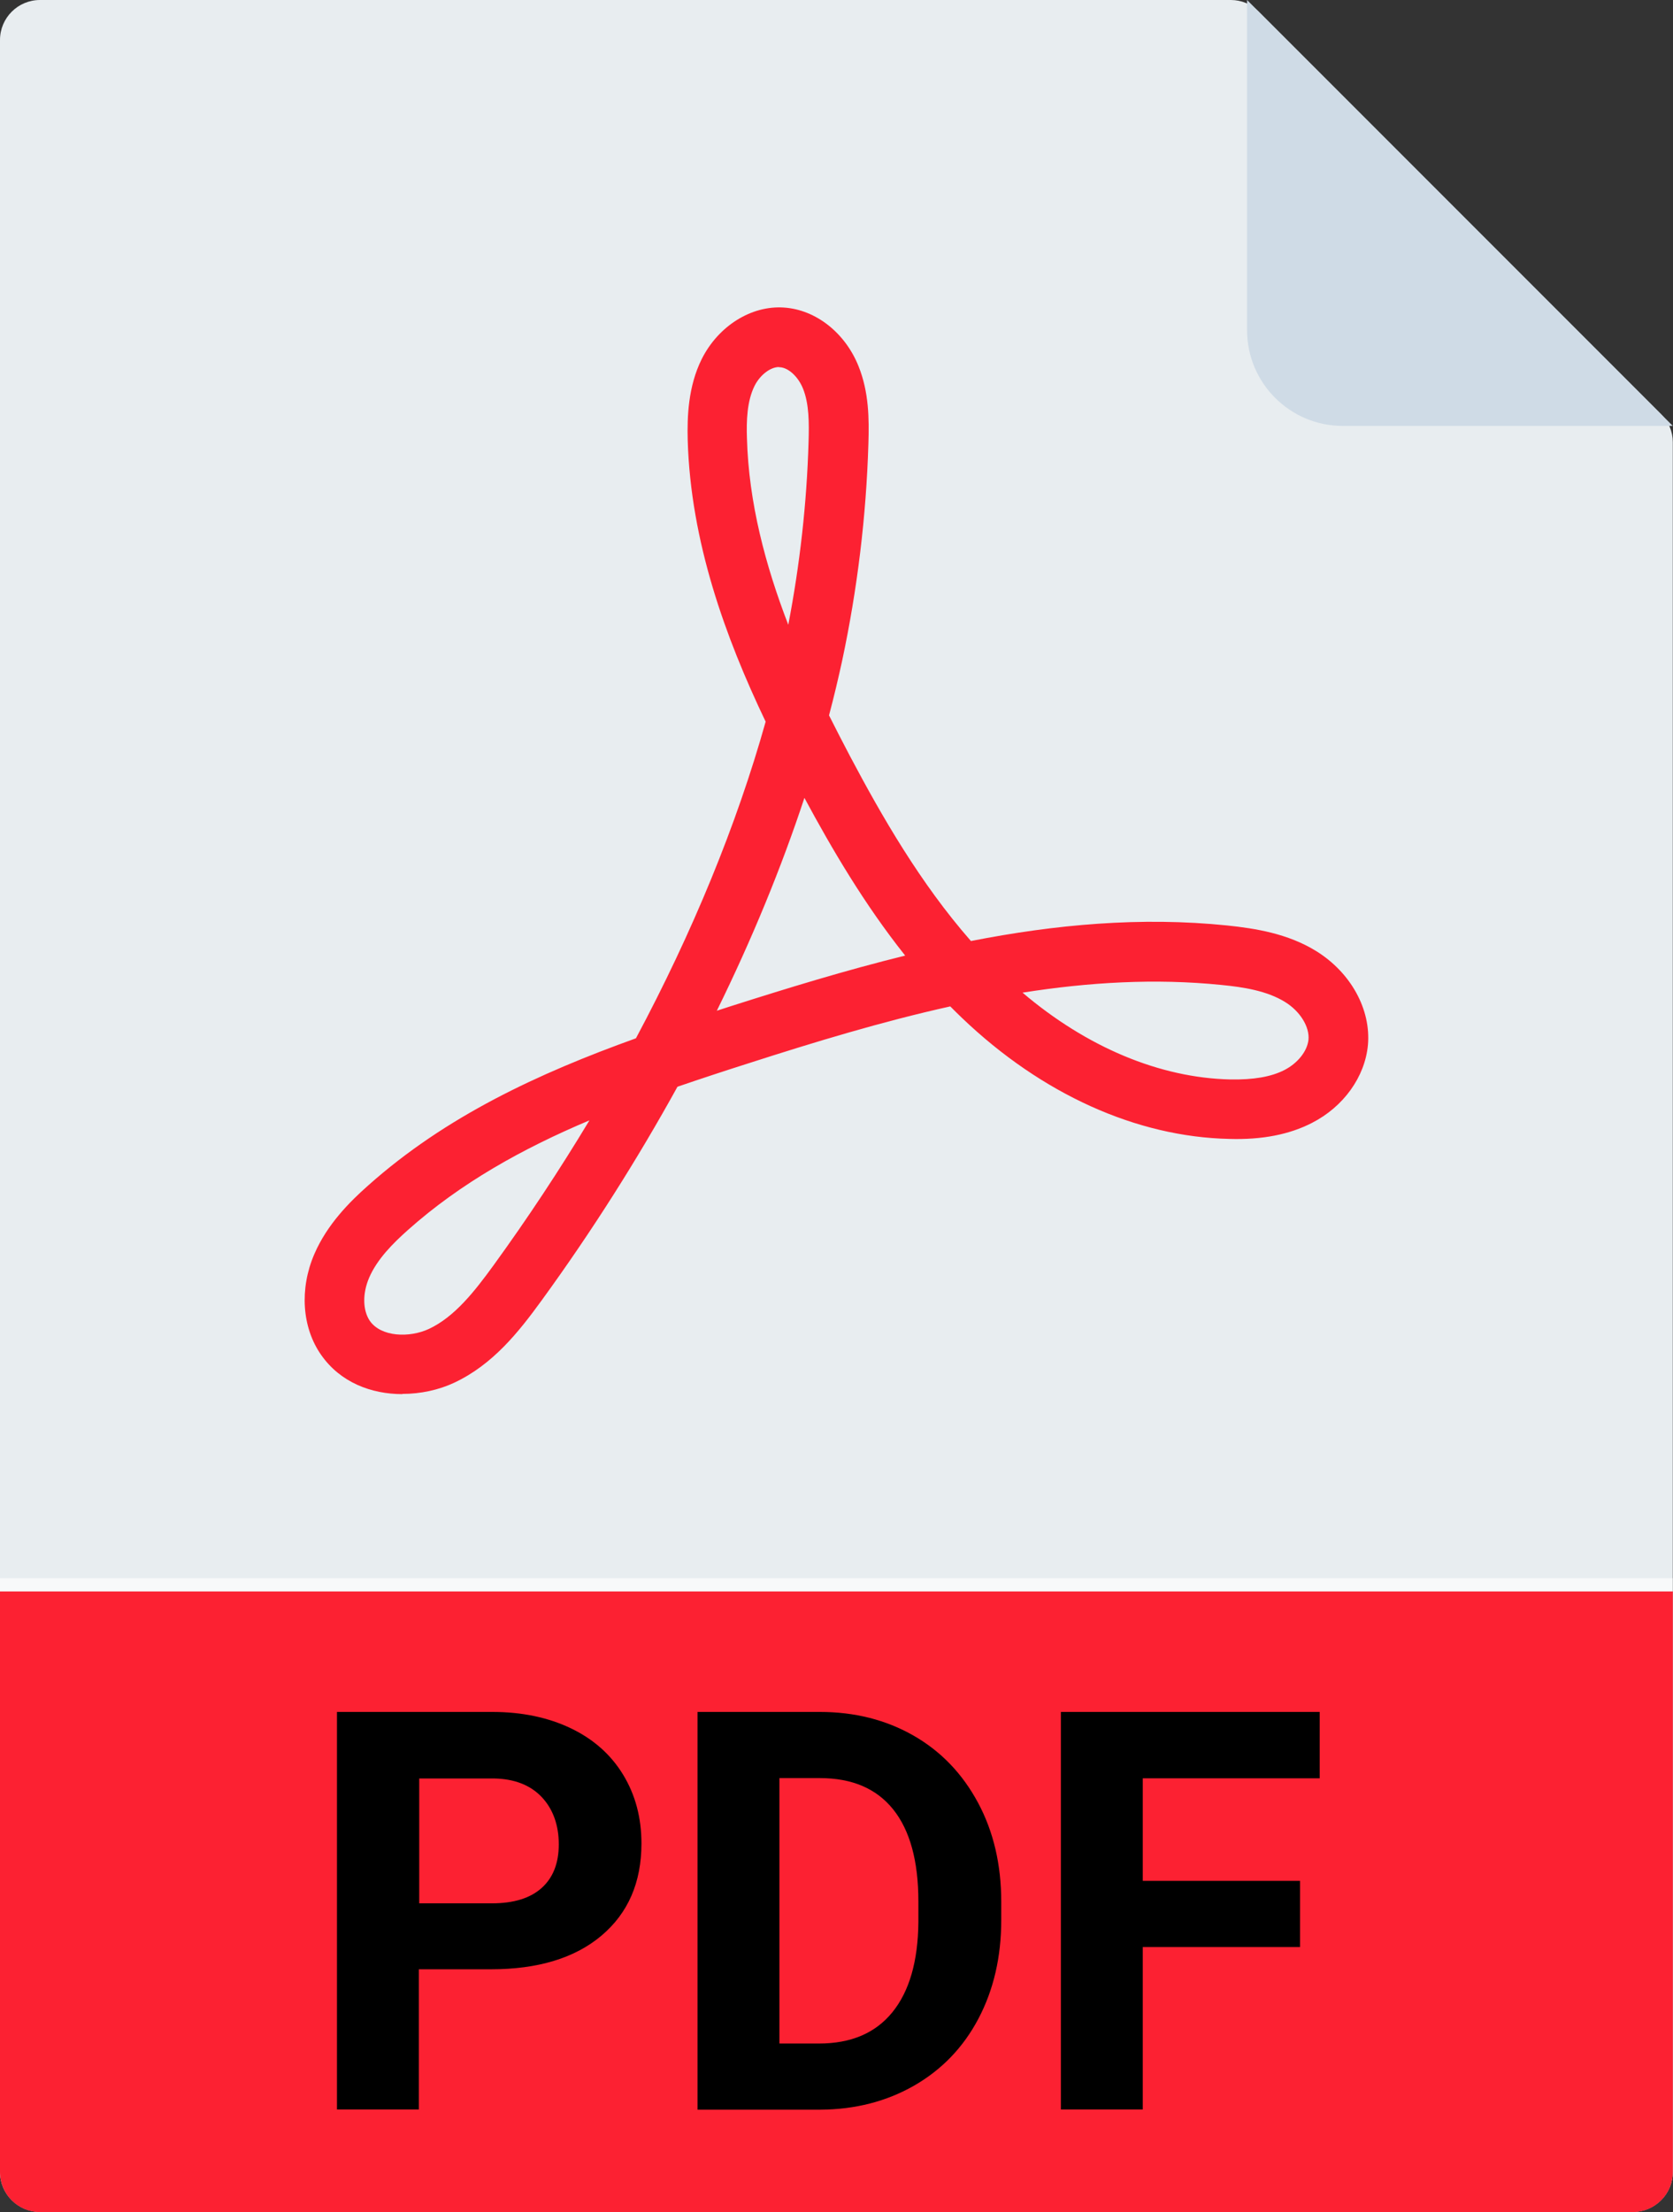
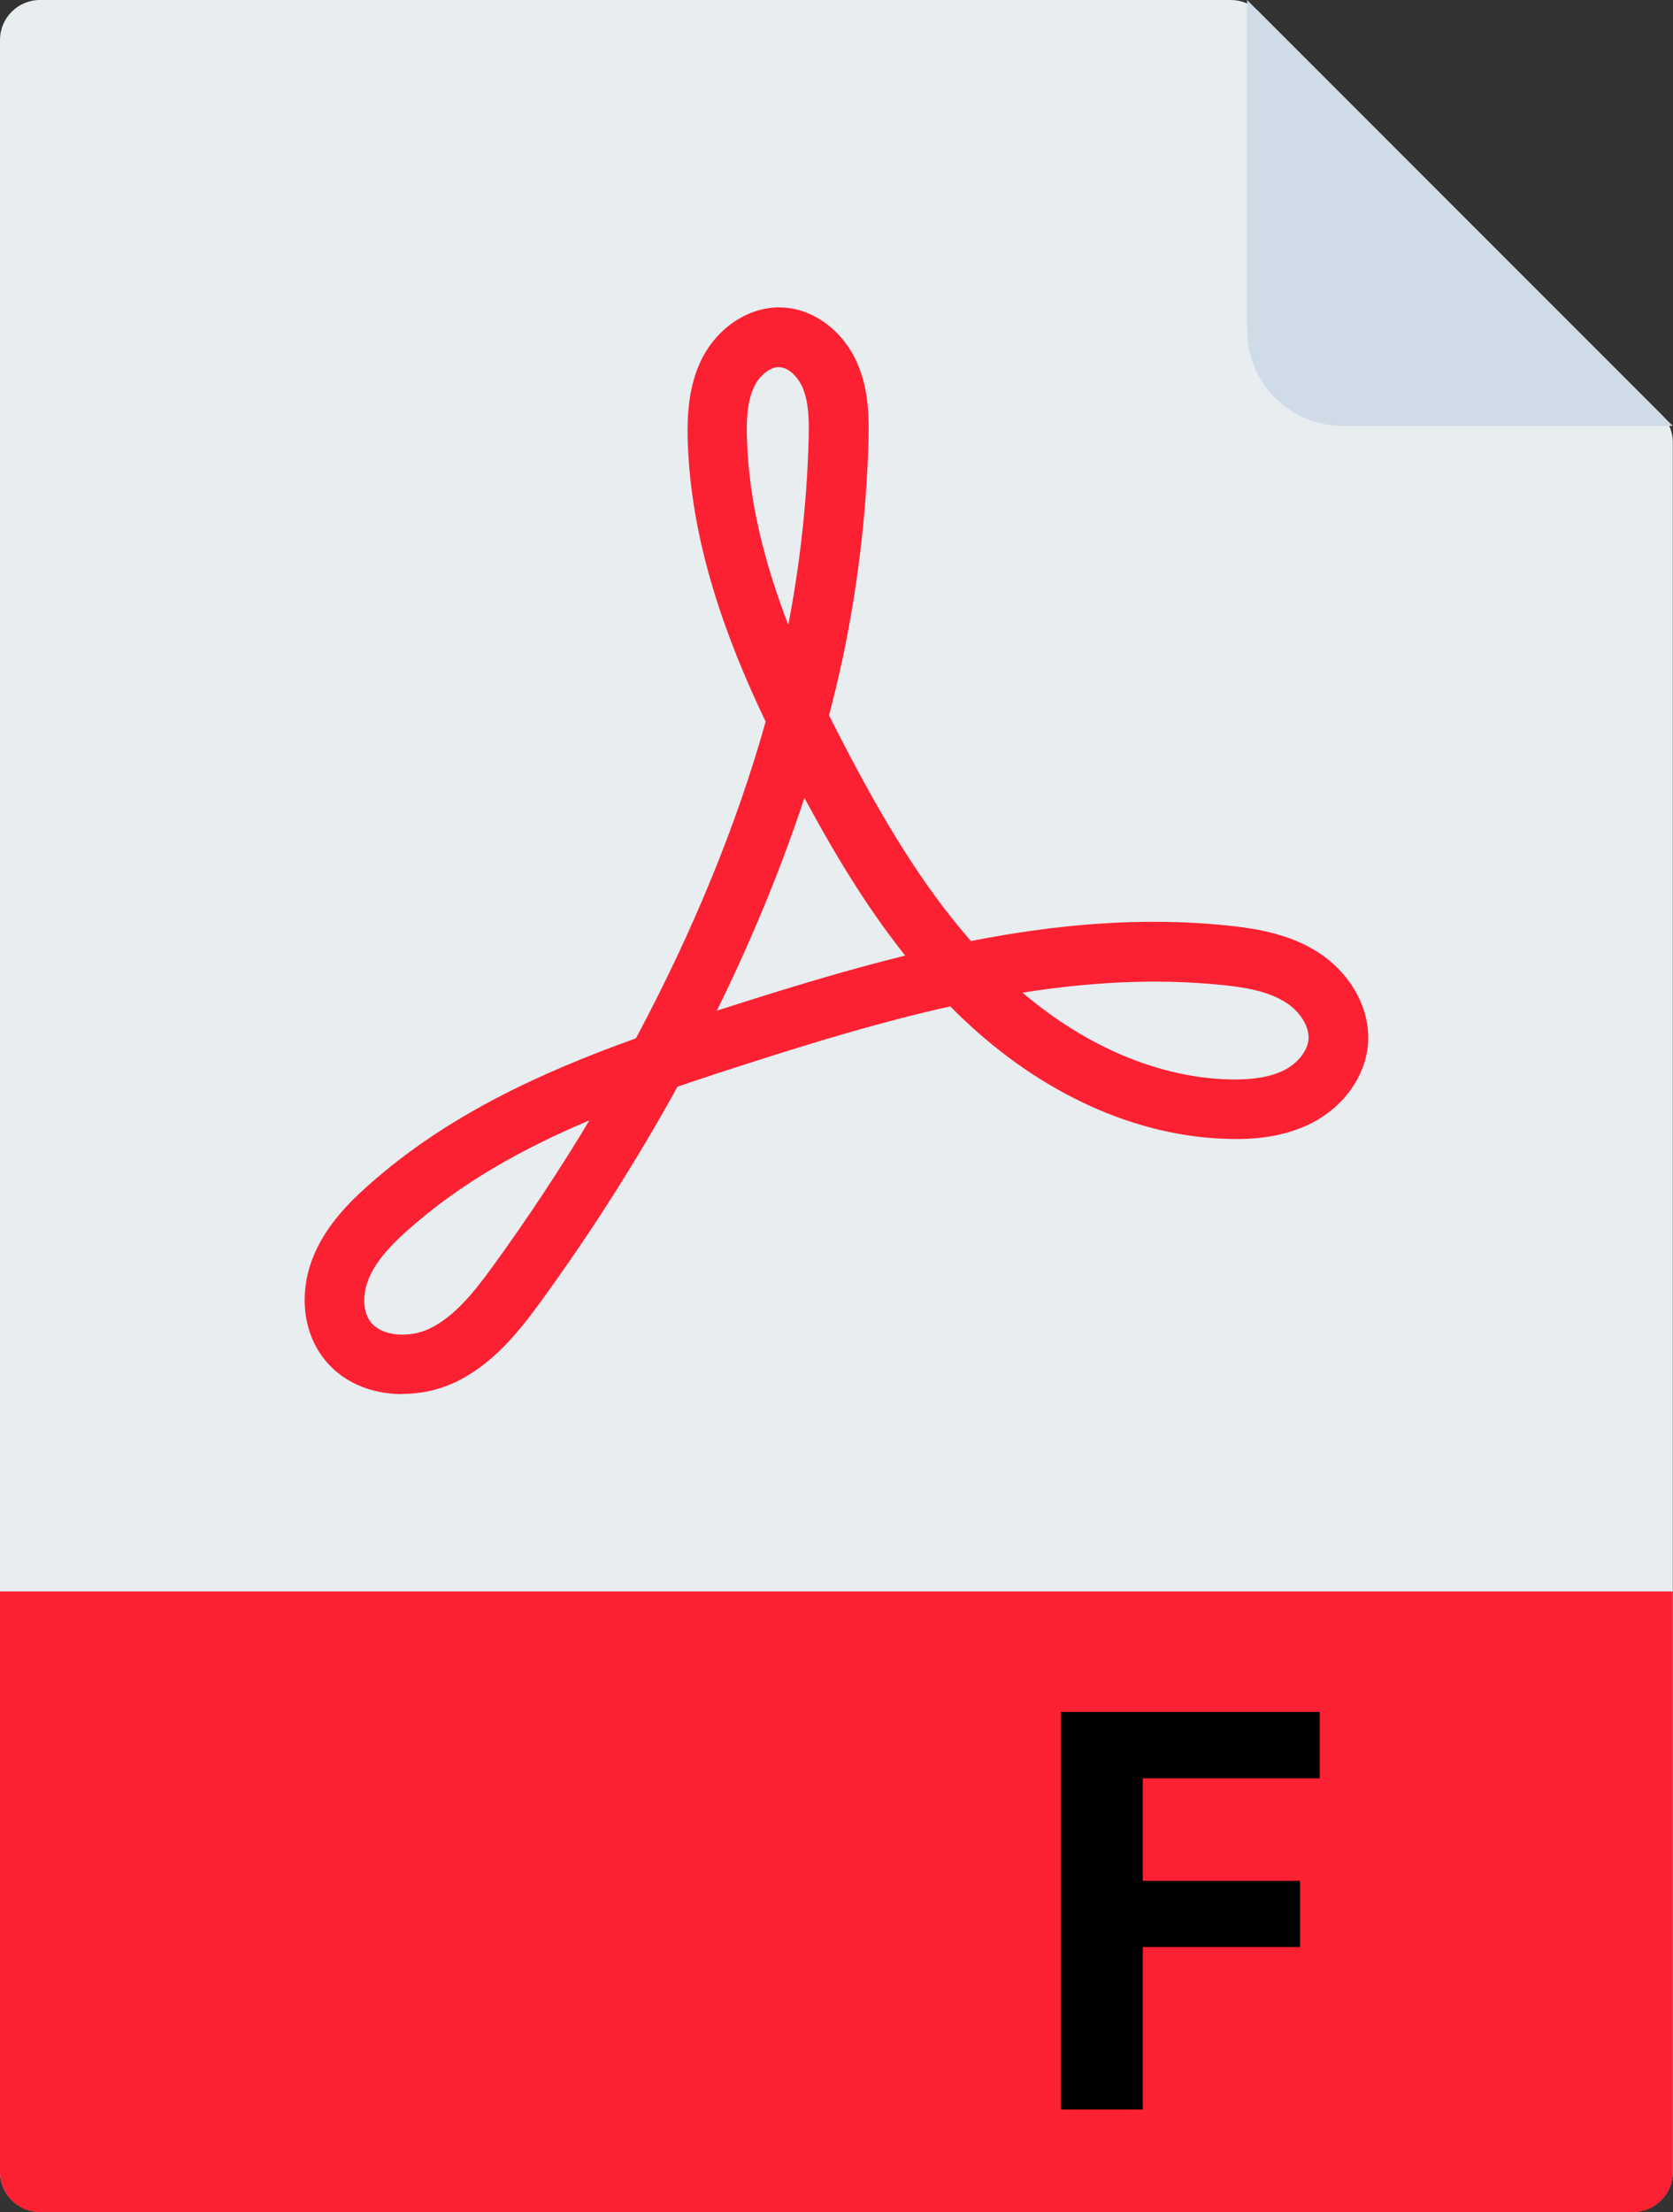
<svg xmlns="http://www.w3.org/2000/svg" id="_レイヤー_2" viewBox="0 0 85 112.34">
  <rect x="0" y="0" width="85" height="112.34" fill="#333333" stroke="none" />
  <defs>
    <style>.cls-1{fill:#cfdbe6;}.cls-2{fill:#fc2132;}.cls-3{fill:#e8edf0;}.cls-4{fill:#f8f9fa;}</style>
  </defs>
  <g id="Layer_1">
    <g>
      <path class="cls-3" d="m82.96,112.33c1.12,0,2.03-.91,2.03-2.03V22.45c0-.52-.21-1.03-.58-1.4L63.94.58c-.37-.37-.87-.58-1.4-.58H2.03C.91,0,0,.91,0,2.03v108.27c0,1.12.91,2.03,2.03,2.03h80.93Z" />
      <path class="cls-1" d="m63.36,0v16.77c0,2.68,2.18,4.86,4.86,4.86h16.77S63.36,0,63.36,0Z" />
      <path class="cls-2" d="m0,80.82v29.49c0,1.12.91,2.03,2.03,2.03h80.93c1.12,0,2.03-.91,2.03-2.03v-29.49H0Z" />
      <g>
-         <path d="m21.28,100.02v7.11h-4.16v-20.19h7.88c1.52,0,2.85.28,4,.83s2.04,1.34,2.66,2.36c.62,1.02.93,2.18.93,3.49,0,1.98-.68,3.54-2.03,4.68s-3.23,1.71-5.62,1.71h-3.66Zm0-3.36h3.72c1.1,0,1.94-.26,2.52-.78s.87-1.26.87-2.22-.29-1.79-.87-2.4-1.39-.92-2.41-.94h-3.81v6.34h-.02Z" />
-         <path d="m35.44,107.13v-20.19h6.21c1.77,0,3.36.4,4.76,1.2,1.4.8,2.49,1.94,3.28,3.41s1.18,3.15,1.18,5.03v.93c0,1.88-.39,3.55-1.16,5.01-.77,1.46-1.86,2.59-3.27,3.4-1.4.8-2.99,1.21-4.76,1.22h-6.25.01Zm4.16-16.83v13.48h2.01c1.63,0,2.87-.53,3.73-1.59s1.3-2.58,1.32-4.56v-1.07c0-2.05-.43-3.61-1.28-4.67s-2.09-1.59-3.73-1.59h-2.05Z" />
        <path d="m66.05,98.88h-7.99v8.25h-4.16v-20.19h13.15v3.37h-8.99v5.21h7.99s0,3.36,0,3.36Z" />
      </g>
      <path class="cls-2" d="m20.44,70.8c-1.57,0-3.15-.59-4.13-2-.97-1.39-1.1-3.35-.34-5.11.65-1.51,1.8-2.66,2.74-3.49,3.93-3.5,8.62-5.68,13.6-7.47,2.88-5.39,5.12-10.84,6.59-16.08-2.05-4.29-3.81-9.14-3.96-14.3-.03-1.18.02-2.72.71-4.11.84-1.68,2.52-2.74,4.19-2.62,1.61.11,3.1,1.28,3.78,2.98.53,1.32.54,2.67.5,3.94h0c-.11,3.68-.56,7.38-1.33,11-.2.92-.42,1.85-.67,2.79.35.7.71,1.39,1.06,2.06,1.62,3.06,3.58,6.47,6.15,9.4,4.28-.84,8.63-1.24,13.02-.79,1.43.15,3.08.41,4.52,1.3,1.76,1.09,2.79,2.96,2.63,4.77-.15,1.62-1.24,3.14-2.85,3.96-1.13.58-2.51.86-4.19.81-4.72-.1-9.54-2.28-13.58-6.14-.2-.19-.4-.39-.6-.59-3.47.77-6.89,1.81-10.22,2.88-1.23.39-2.44.79-3.64,1.2-2.03,3.68-4.34,7.33-6.9,10.85-1.17,1.61-2.48,3.26-4.44,4.18-.79.37-1.71.57-2.64.57h0Zm9.5-13.9c-3.39,1.43-6.54,3.18-9.22,5.57-.74.66-1.56,1.47-1.97,2.43-.34.8-.32,1.65.04,2.18.57.82,2.01.87,3,.41,1.31-.61,2.33-1.92,3.27-3.21,1.75-2.41,3.38-4.88,4.88-7.37h0Zm22.01-6.49c3.26,2.77,6.97,4.33,10.56,4.41,1.17.02,2.07-.13,2.75-.48.68-.35,1.16-.96,1.22-1.54.06-.66-.43-1.45-1.2-1.92-.91-.56-2.09-.75-3.23-.86-3.35-.34-6.73-.14-10.09.39h-.01Zm-11.08-9.89c-1.18,3.57-2.67,7.19-4.45,10.81.24-.08.47-.15.71-.23,2.89-.92,5.85-1.83,8.86-2.57-2.07-2.6-3.72-5.41-5.12-8.01Zm-1.29-21.88c-.44,0-.96.4-1.24.95-.39.78-.42,1.78-.39,2.67.09,3.27.94,6.46,2.1,9.47.59-3.06.94-6.18,1.03-9.27.03-.99.03-1.95-.28-2.72-.24-.6-.73-1.06-1.17-1.09h-.05Z" />
-       <rect class="cls-4" x="0" y="80.15" width="84.98" height=".67" />
    </g>
  </g>
</svg>